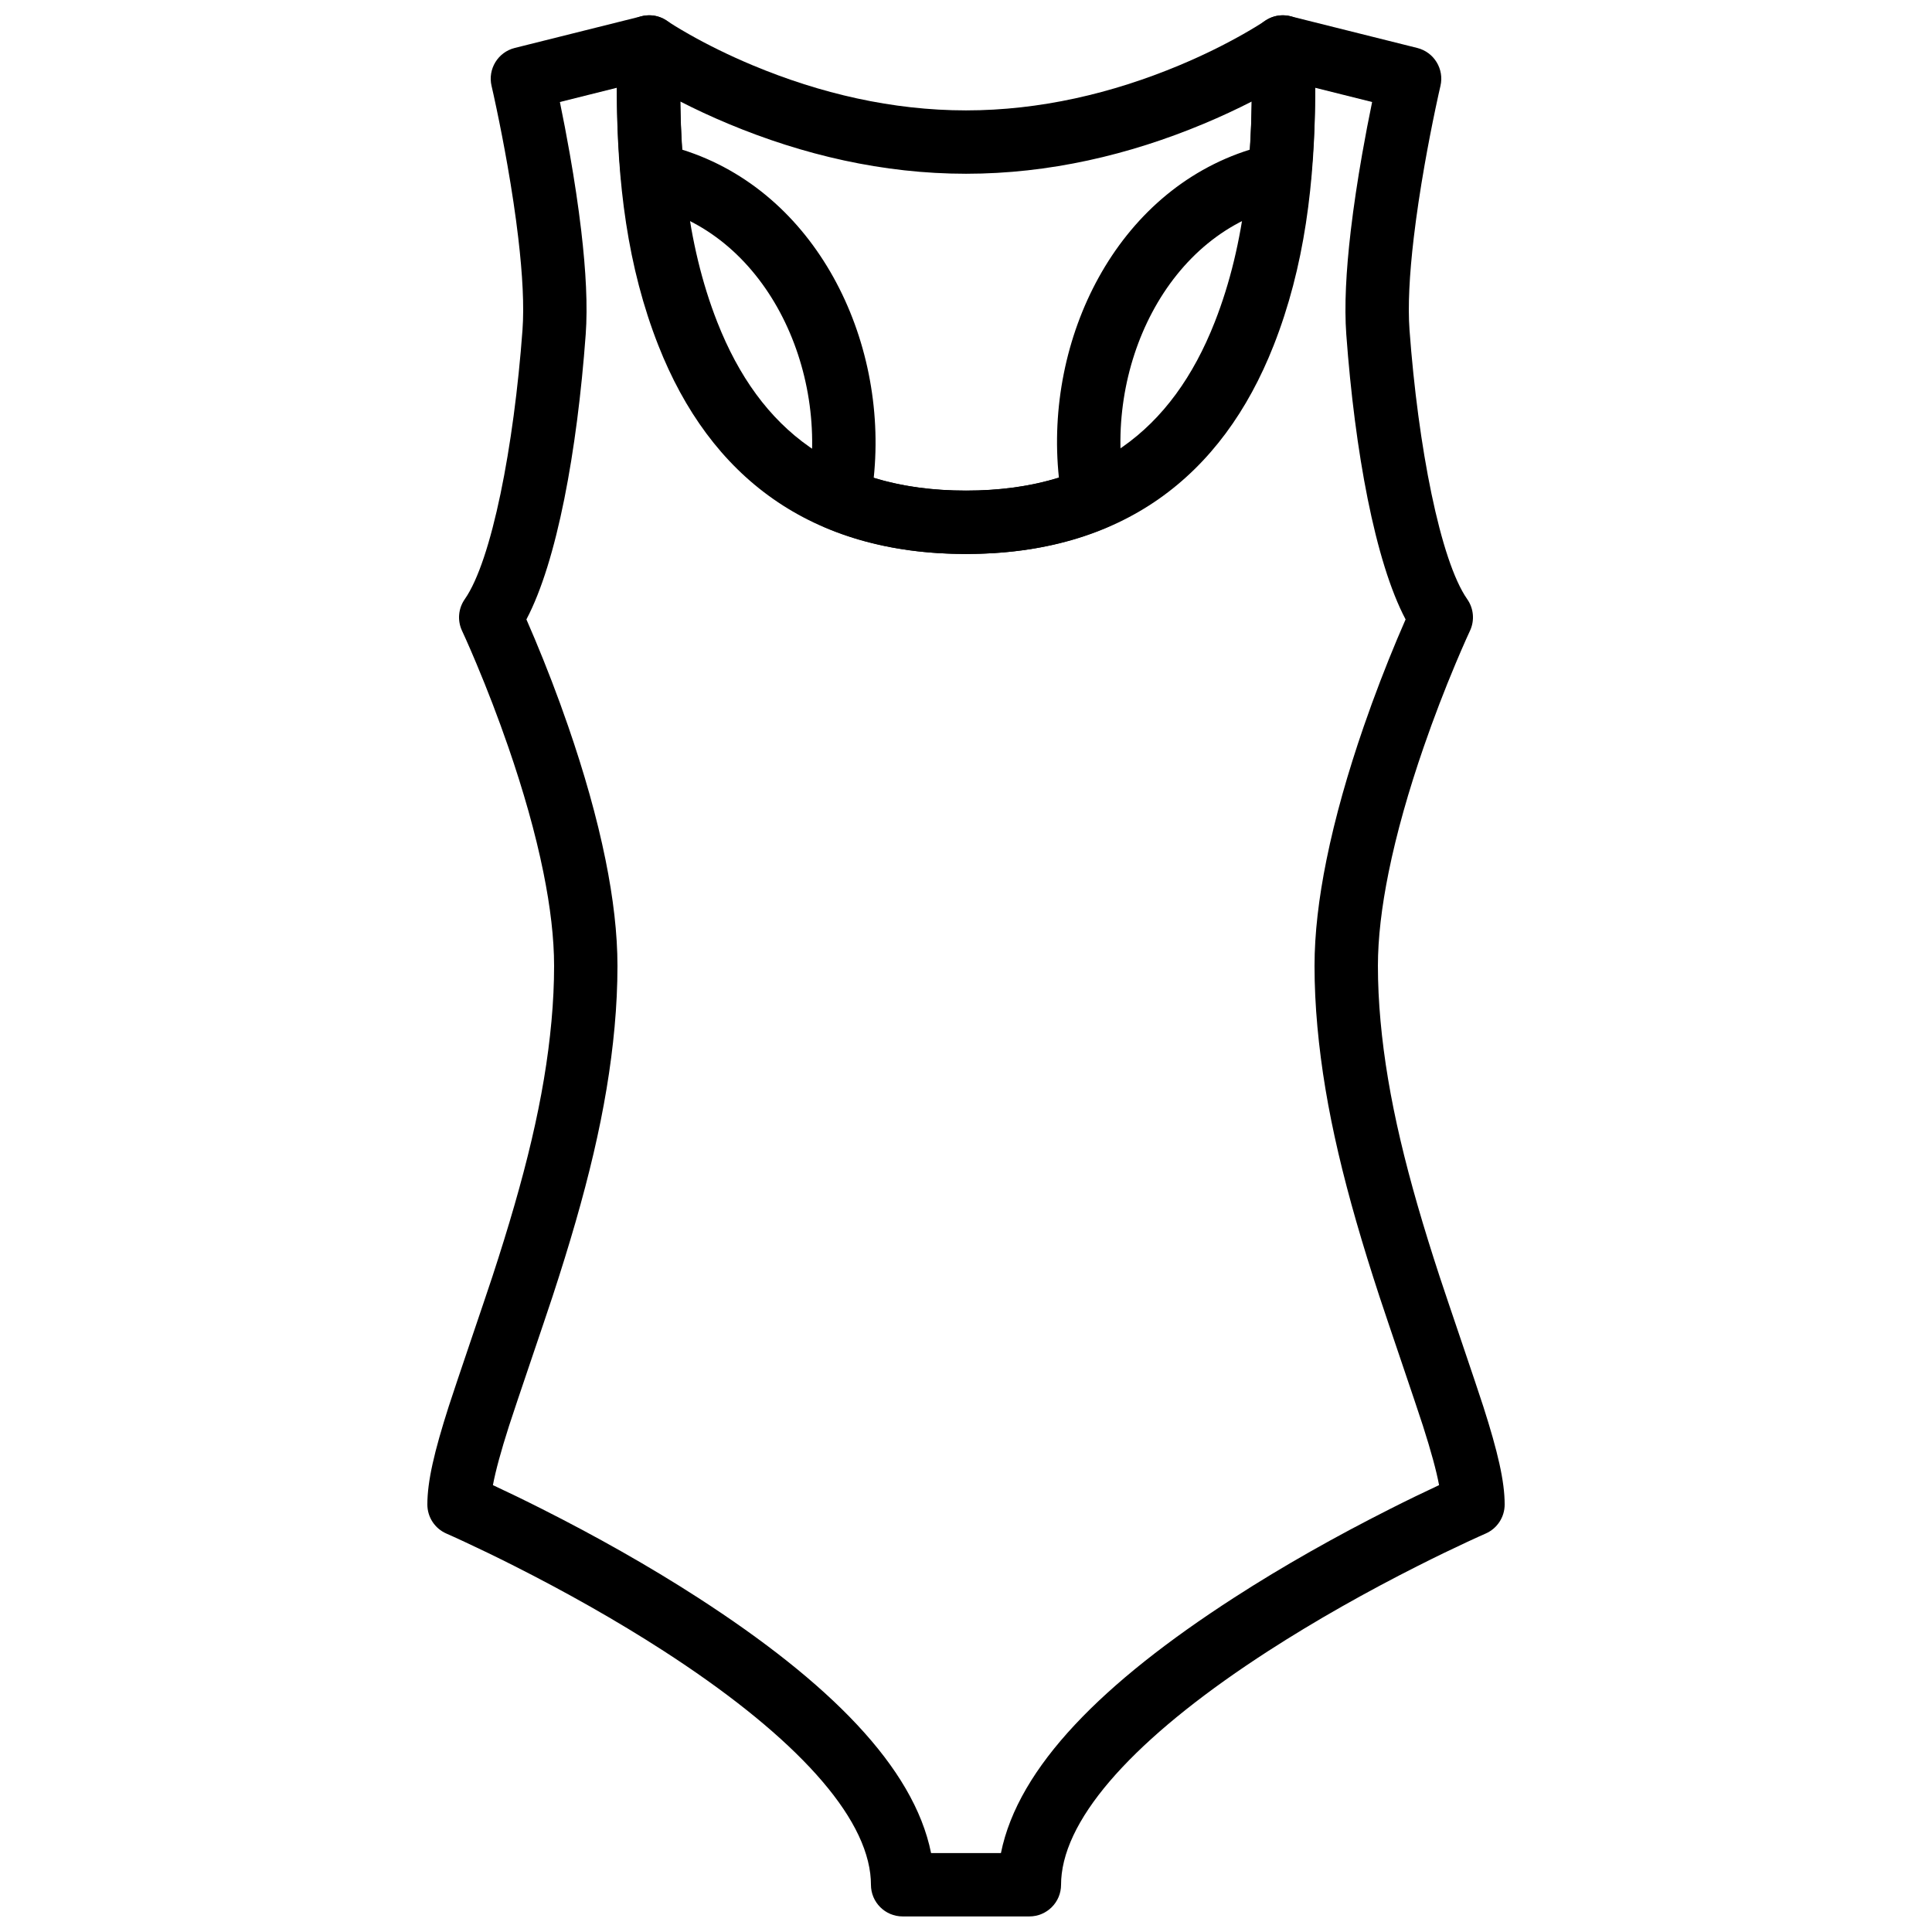
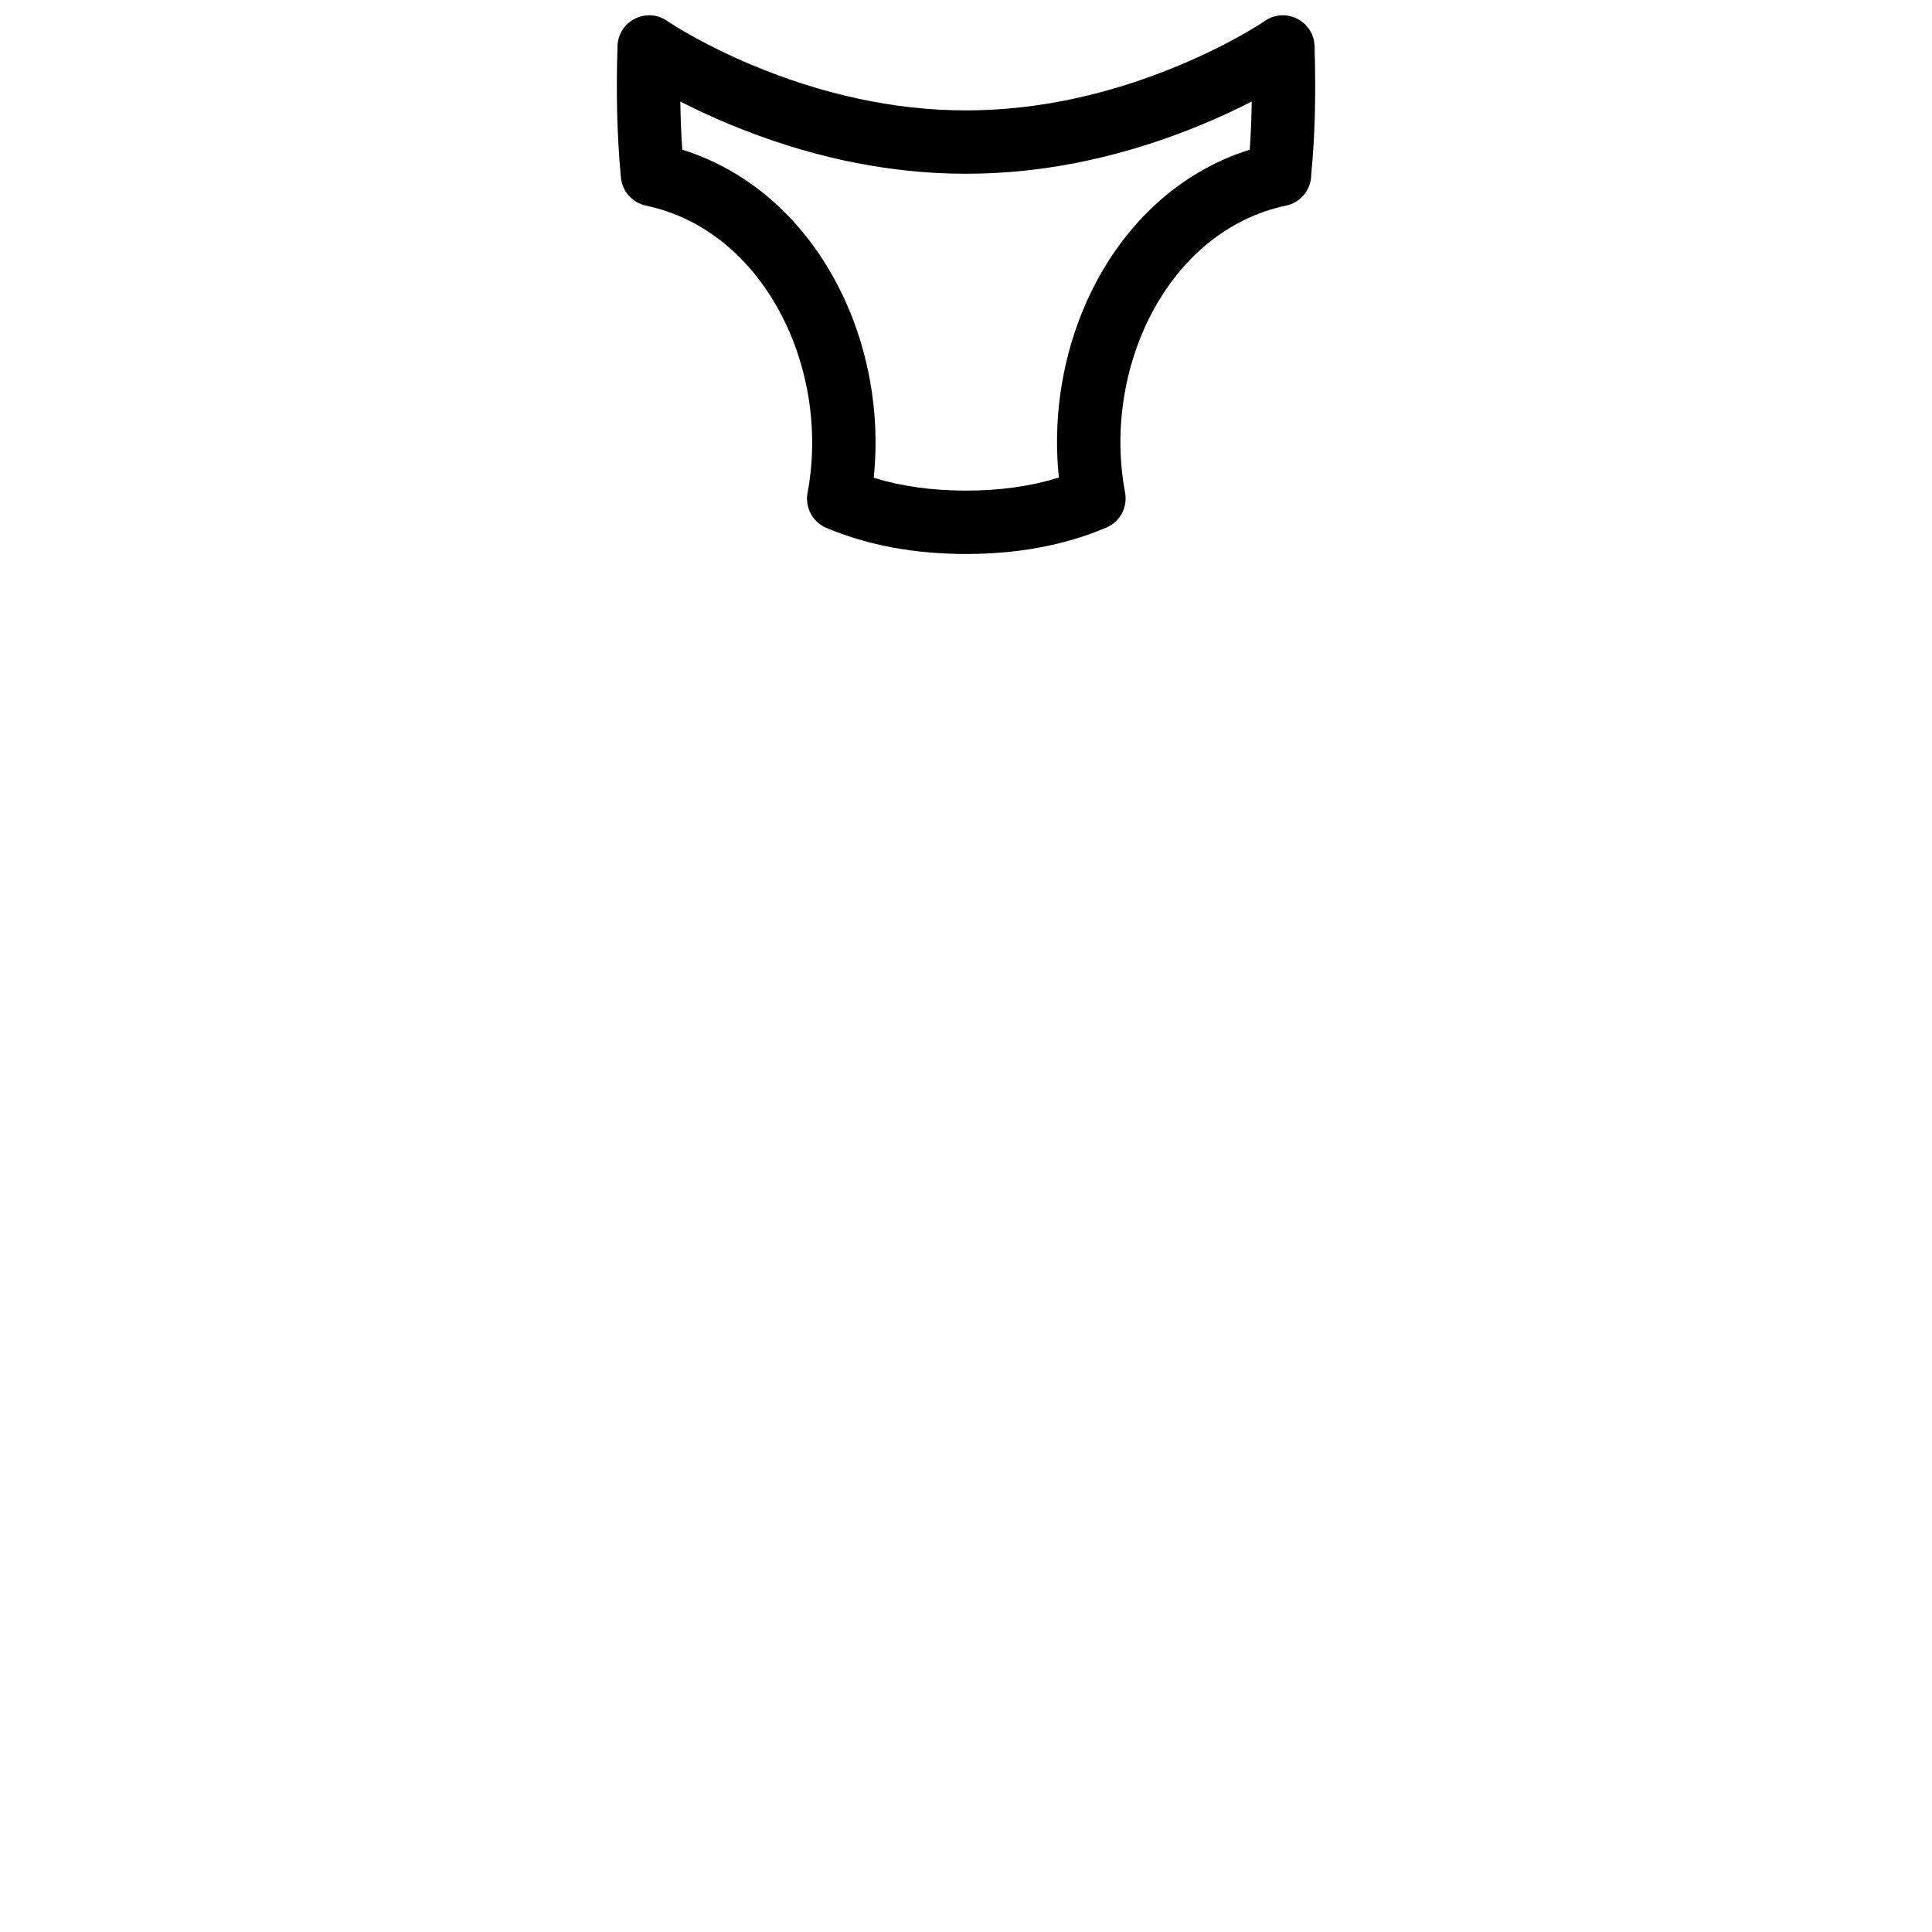
<svg xmlns="http://www.w3.org/2000/svg" width="800px" height="800px" version="1.1" viewBox="144 144 512 512">
  <defs>
    <clipPath id="b">
      <path d="m257 148.09h286v503.81h-286z" />
    </clipPath>
    <clipPath id="a">
      <path d="m307 148.09h186v142.91h-186z" />
    </clipPath>
  </defs>
  <g>
    <g clip-path="url(#b)">
-       <path d="m509.16 399.97c0-7.301 0.98-15.633 2.836-24.789 2.121-10.473 5.316-21.684 9.301-33.219 2.691-7.793 5.578-15.266 8.465-22.137 1.008-2.398 1.941-4.551 2.773-6.418 0.496-1.102 0.844-1.859 1.016-2.227 1.285-2.727 1.008-5.926-0.719-8.391-7.137-10.199-13.031-40.512-15.297-71.371-0.453-6.199-0.039-14.539 1.125-24.406 0.719-6.09 1.695-12.578 2.867-19.262 0.926-5.258 1.914-10.336 2.902-15.035 0.594-2.809 1.051-4.856 1.305-5.945 1.043-4.469-1.691-8.945-6.141-10.059l-33.586-8.398c-5.402-1.348-10.598 2.836-10.43 8.402 0.844 27.891-1.445 51.742-9.656 72.641-11.309 28.777-32.027 44.66-65.918 44.66-33.895 0-54.613-15.883-65.918-44.66-8.211-20.898-10.504-44.75-9.66-72.641 0.172-5.566-5.027-9.75-10.43-8.402l-33.586 8.398c-4.449 1.113-7.184 5.59-6.141 10.059 0.258 1.09 0.715 3.137 1.305 5.945 0.988 4.699 1.98 9.777 2.902 15.035 1.172 6.684 2.152 13.172 2.867 19.262 1.164 9.867 1.582 18.207 1.125 24.406-2.266 30.859-8.16 61.172-15.297 71.371-1.727 2.465-2 5.664-0.719 8.391 0.172 0.367 0.52 1.125 1.016 2.227 0.836 1.867 1.77 4.019 2.773 6.418 2.887 6.871 5.773 14.344 8.465 22.137 3.984 11.535 7.18 22.746 9.301 33.219 1.855 9.156 2.836 17.488 2.836 24.789 0 4.731-0.234 9.602-0.691 14.617-1.848 20.27-6.977 41.199-15.684 67.785-1.871 5.703-9.832 28.973-11.566 34.398-3.82 11.961-5.644 19.758-5.644 25.945 0 3.344 1.984 6.367 5.051 7.699 0.855 0.371 2.512 1.117 4.856 2.207 3.941 1.828 8.336 3.953 13.074 6.344 13.527 6.832 27.055 14.426 39.637 22.551 32.406 20.93 52.633 41.68 54.754 59.02 0.121 0.992 0.184 1.973 0.184 2.941 0 4.637 3.758 8.395 8.395 8.395h33.59c4.637 0 8.395-3.758 8.395-8.395 0-0.969 0.062-1.949 0.184-2.941 2.121-17.34 22.348-38.09 54.754-59.02 12.586-8.125 26.109-15.719 39.641-22.551 4.734-2.391 9.133-4.516 13.07-6.344 2.344-1.09 4.004-1.836 4.859-2.207 3.066-1.332 5.051-4.356 5.051-7.699 0-6.188-1.824-13.984-5.648-25.945-1.734-5.426-9.695-28.695-11.562-34.398-8.711-26.586-13.84-47.516-15.688-67.785-0.457-5.016-0.691-9.887-0.691-14.617zm3.039 144.01c-14.023 7.078-28.051 14.953-41.18 23.434-34.695 22.406-57.168 44.832-61.762 67.668h-18.512c-4.594-22.836-27.066-45.262-61.758-67.668-13.133-8.48-27.16-16.355-41.184-23.434-4.75-2.402-9.176-4.543-13.176-6.406 0.723-3.844 2.125-8.98 4.269-15.688 1.672-5.227 9.605-28.414 11.527-34.285 9.07-27.684 14.465-49.703 16.453-71.488 0.5-5.508 0.758-10.887 0.758-16.141 0-8.531-1.105-17.949-3.168-28.125-2.285-11.27-5.68-23.176-9.887-35.363-2.816-8.16-5.836-15.965-8.855-23.156-0.781-1.871-1.527-3.598-2.219-5.176 8.102-15.355 13.441-44.609 15.711-75.504 0.547-7.453 0.082-16.762-1.195-27.598-0.758-6.43-1.781-13.223-3.008-20.203-0.84-4.801-1.738-9.445-2.637-13.812l15.086-3.773c-0.008 25.344 2.898 47.652 10.988 68.238 13.711 34.891 40.352 55.312 81.551 55.312 41.195 0 67.836-20.422 81.547-55.312 8.09-20.586 10.996-42.895 10.988-68.238l15.09 3.773c-0.902 4.367-1.797 9.012-2.641 13.812-1.227 6.981-2.25 13.773-3.008 20.203-1.273 10.836-1.742 20.145-1.195 27.598 2.269 30.895 7.609 60.148 15.715 75.504-0.695 1.578-1.438 3.305-2.223 5.176-3.019 7.191-6.035 14.996-8.855 23.156-4.207 12.188-7.602 24.094-9.883 35.363-2.066 10.176-3.172 19.594-3.172 28.125 0 5.254 0.258 10.633 0.762 16.141 1.984 21.785 7.379 43.805 16.449 71.488 1.922 5.871 9.855 29.059 11.527 34.285 2.144 6.707 3.547 11.844 4.269 15.688-4 1.863-8.426 4.004-13.176 6.406z" fill-rule="evenodd" />
-     </g>
+       </g>
    <g clip-path="url(#a)">
      <path d="m315.18 198.49c31.488 6.633 48.992 43.414 42.828 76.121-0.73 3.887 1.348 7.758 4.992 9.293 10.84 4.562 23.16 6.906 37.008 6.906 13.926 0 26.305-2.371 37.18-6.992 3.633-1.543 5.699-5.406 4.969-9.281-6.172-32.758 11.207-69.422 42.668-76.047 3.883-0.816 6.664-4.246 6.664-8.215 1.055-10.828 1.238-21.824 0.879-34.062-0.195-6.648-7.676-10.441-13.156-6.668-0.945 0.652-2.926 1.902-5.828 3.547-4.934 2.793-10.586 5.598-16.855 8.219-17.875 7.469-37 11.945-56.52 11.945-19.527 0-38.648-4.477-56.523-11.945-6.269-2.621-11.926-5.426-16.855-8.219-2.902-1.645-4.879-2.894-5.828-3.547-5.473-3.769-12.953 0.016-13.156 6.66-0.367 12.117-0.188 23.145 0.895 34.723 0.285 3.688 2.973 6.789 6.641 7.562zm9.113-27.586c3.934 2.019 8.18 4.004 12.715 5.898 19.789 8.273 41.043 13.246 63 13.246 21.953 0 43.203-4.973 62.996-13.246 4.531-1.895 8.777-3.875 12.711-5.894-0.062 4.301-0.227 8.516-0.512 12.758-35.32 11.078-54.465 50.047-50.586 86.898-7.297 2.273-15.473 3.453-24.609 3.453-9.074 0-17.199-1.16-24.461-3.402 3.848-36.816-15.41-75.863-50.742-86.945-0.289-4.246-0.453-8.469-0.512-12.766z" fill-rule="evenodd" />
    </g>
  </g>
</svg>